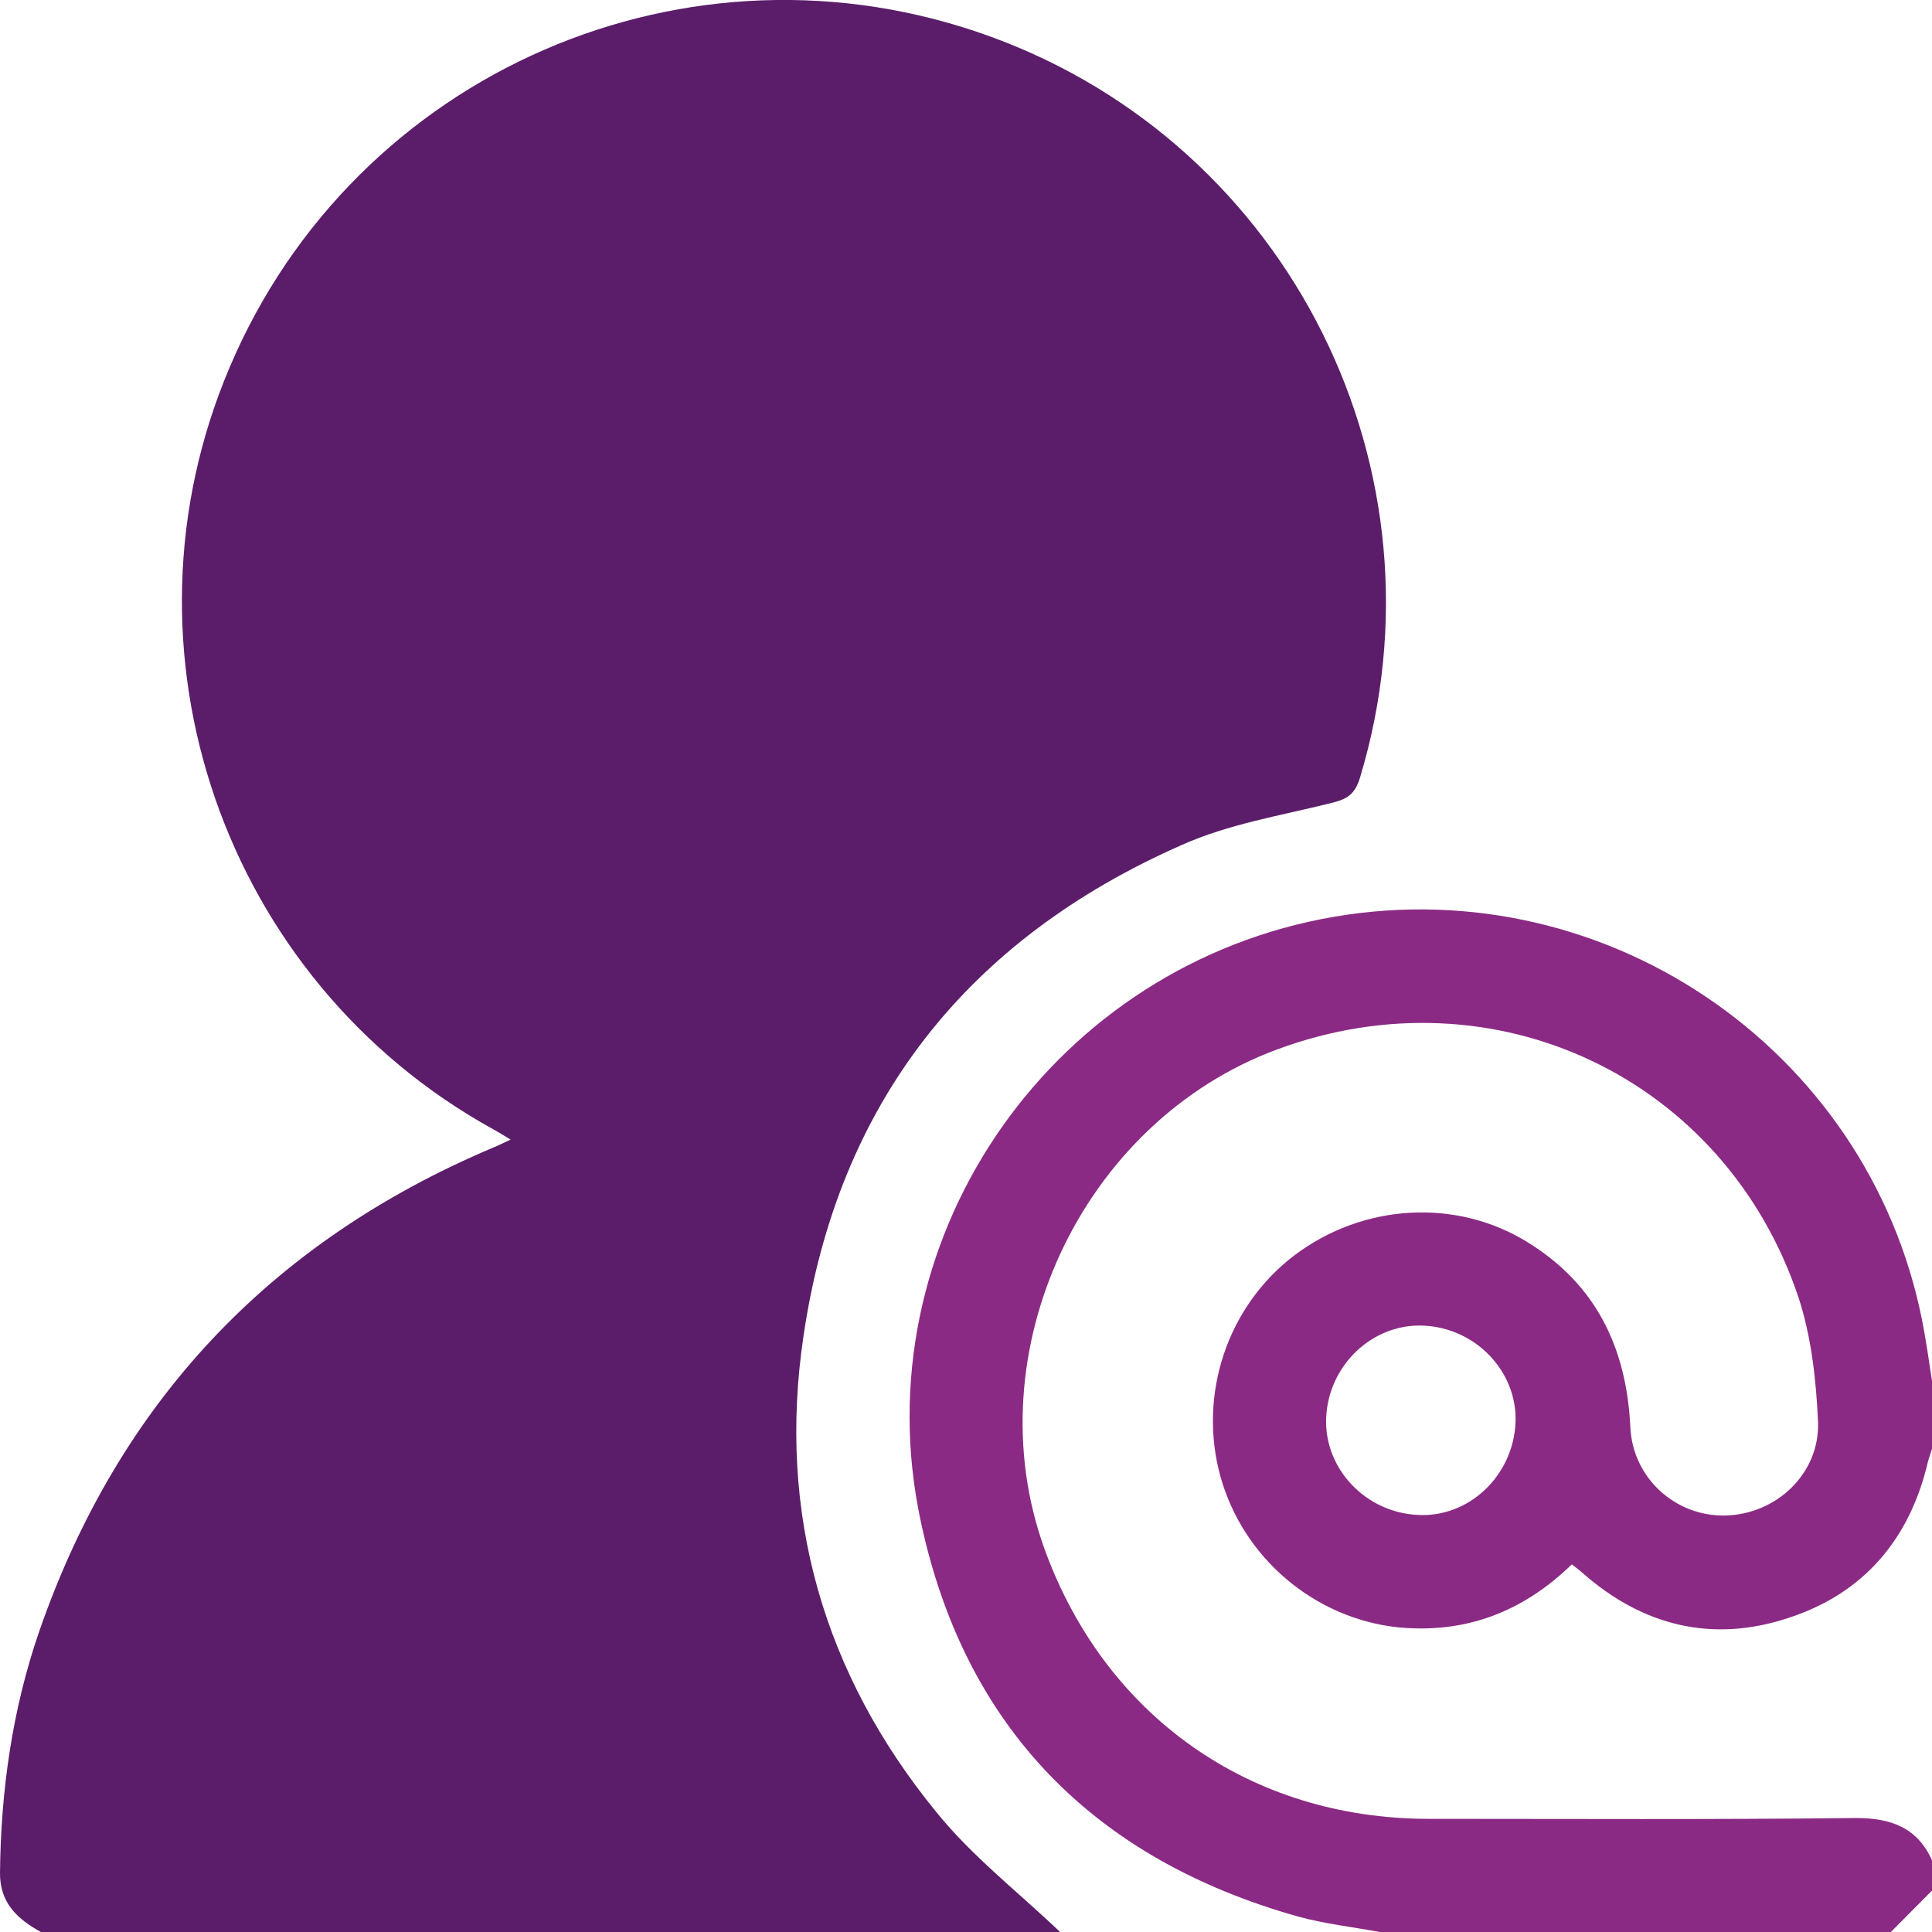
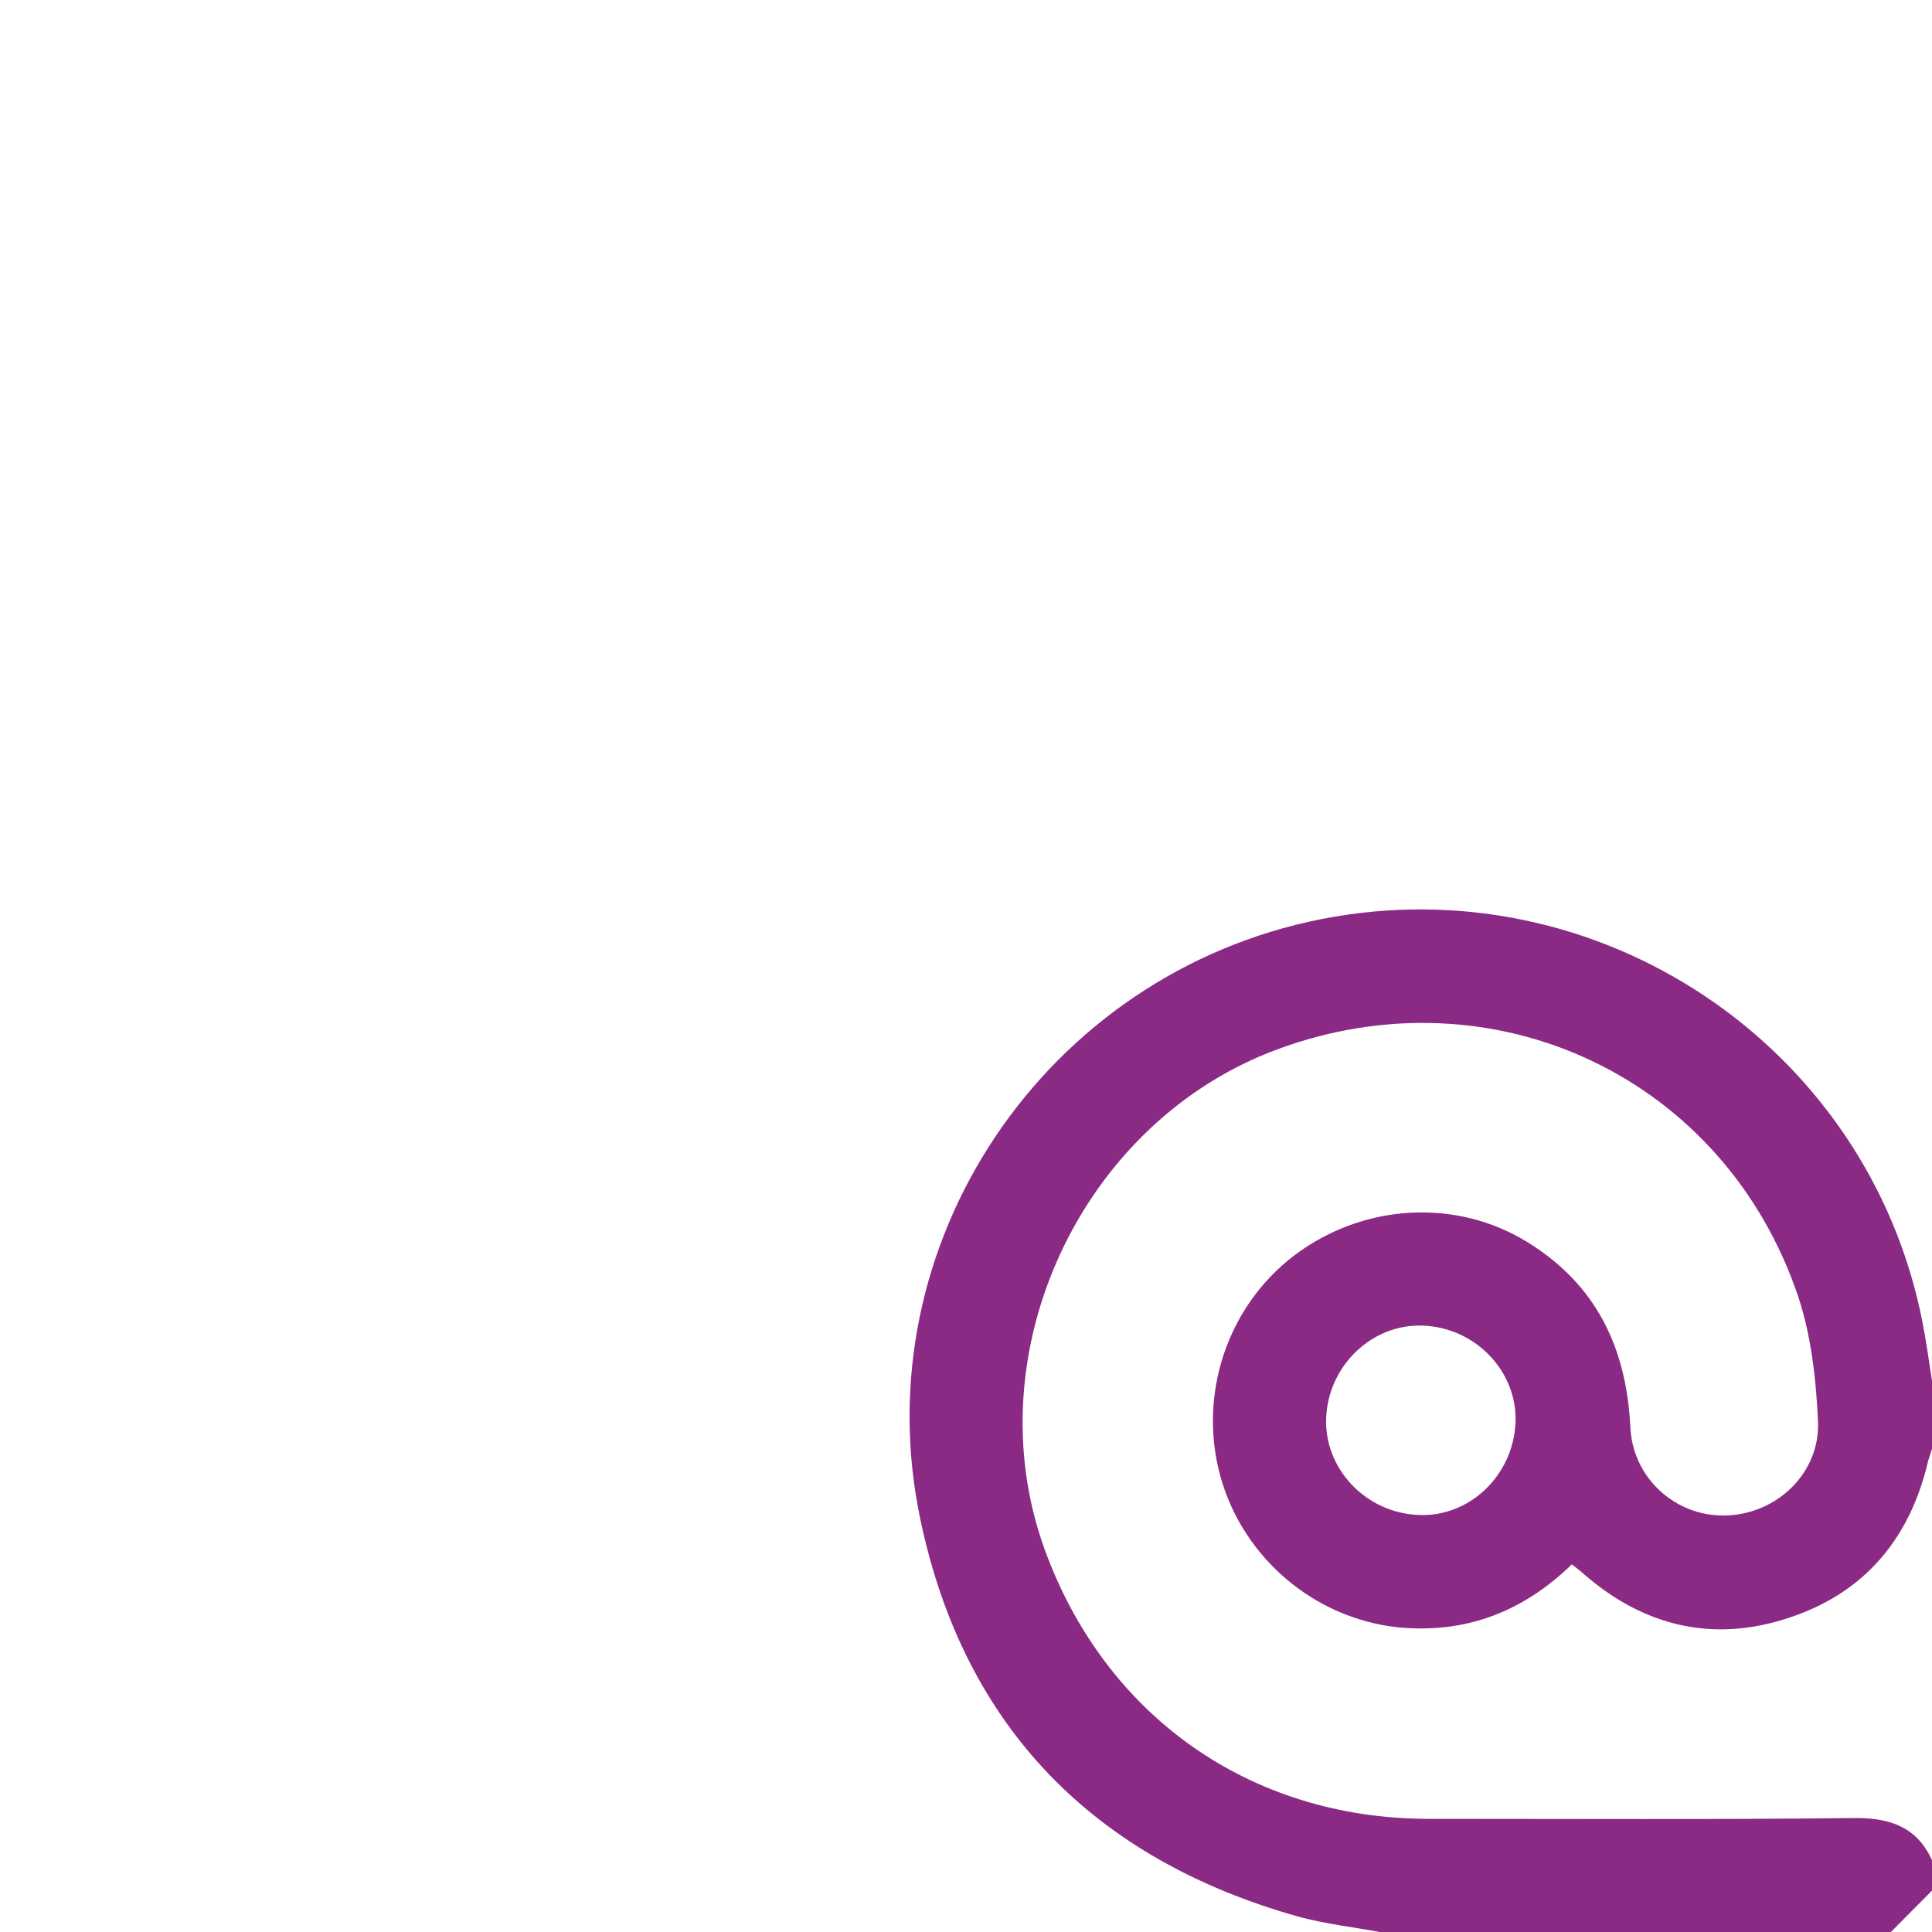
<svg xmlns="http://www.w3.org/2000/svg" version="1.1" id="Layer_1" x="0px" y="0px" viewBox="0 0 70 70" style="enable-background:new 0 0 70 70;" xml:space="preserve">
  <style type="text/css">
	.st0{fill:#5B1D6A;}
	.st1{fill:#8B2A84;}
</style>
  <g>
-     <path class="st0" d="M49.28,28.16c-0.2,0.69-0.55,0.82-1.15,0.96c-1.78,0.44-3.65,0.75-5.3,1.49c-7.78,3.42-12.48,9.35-13.72,17.81   c-0.95,6.41,0.72,12.22,4.81,17.23c1.3,1.61,2.98,2.91,4.5,4.36H1.5c-0.86-0.47-1.51-1.06-1.5-2.15c0.03-3,0.45-5.95,1.43-8.78   c2.87-8.25,8.35-14.07,16.39-17.48c0.2-0.08,0.4-0.18,0.68-0.31c-0.27-0.16-0.45-0.28-0.64-0.38C8.1,35.52,3.96,23.55,8.32,13.31   C12.86,2.6,24.96-2.66,35.9,1.33C46.76,5.29,52.62,17.07,49.28,28.16z" />
    <path class="st1" d="M62.49,54.91c-1.8,0.03-3.34-1.37-3.42-3.21c-0.14-2.87-1.24-5.16-3.72-6.69c-2.6-1.61-5.98-1.4-8.46,0.48   c-2.43,1.85-3.49,5.05-2.67,8.01c0.82,2.94,3.39,5.13,6.42,5.46c2.45,0.24,4.53-0.55,6.31-2.28c0.14,0.11,0.28,0.21,0.41,0.33   c2.18,1.91,4.7,2.52,7.44,1.61c2.74-0.89,4.41-2.87,5.06-5.69c0.04-0.14,0.1-0.3,0.14-0.44v-2.46c-0.11-0.72-0.21-1.43-0.35-2.15   c-1.97-10-11.74-16.55-21.77-14.58c-10,1.97-16.65,11.77-14.53,21.77c1.58,7.51,6.29,12.29,13.68,14.37   c0.98,0.27,2.01,0.38,3.01,0.57H68.5c0.5-0.51,1-1,1.5-1.51V67.4c-0.54-1.19-1.49-1.53-2.76-1.53c-5.16,0.06-10.34,0.03-15.5,0.03   c-6.45-0.01-11.71-3.73-13.9-9.79c-2.56-7.1,1.33-15.46,8.44-18.09c7.86-2.91,16.21,1.02,18.88,8.98c0.47,1.43,0.64,2.98,0.71,4.5   C65.95,53.38,64.36,54.88,62.49,54.91z M51.39,54.89c-1.91-0.08-3.42-1.68-3.34-3.52c0.08-1.91,1.68-3.42,3.52-3.34   c1.91,0.08,3.42,1.68,3.34,3.52C54.82,53.48,53.22,54.98,51.39,54.89z" />
  </g>
</svg>